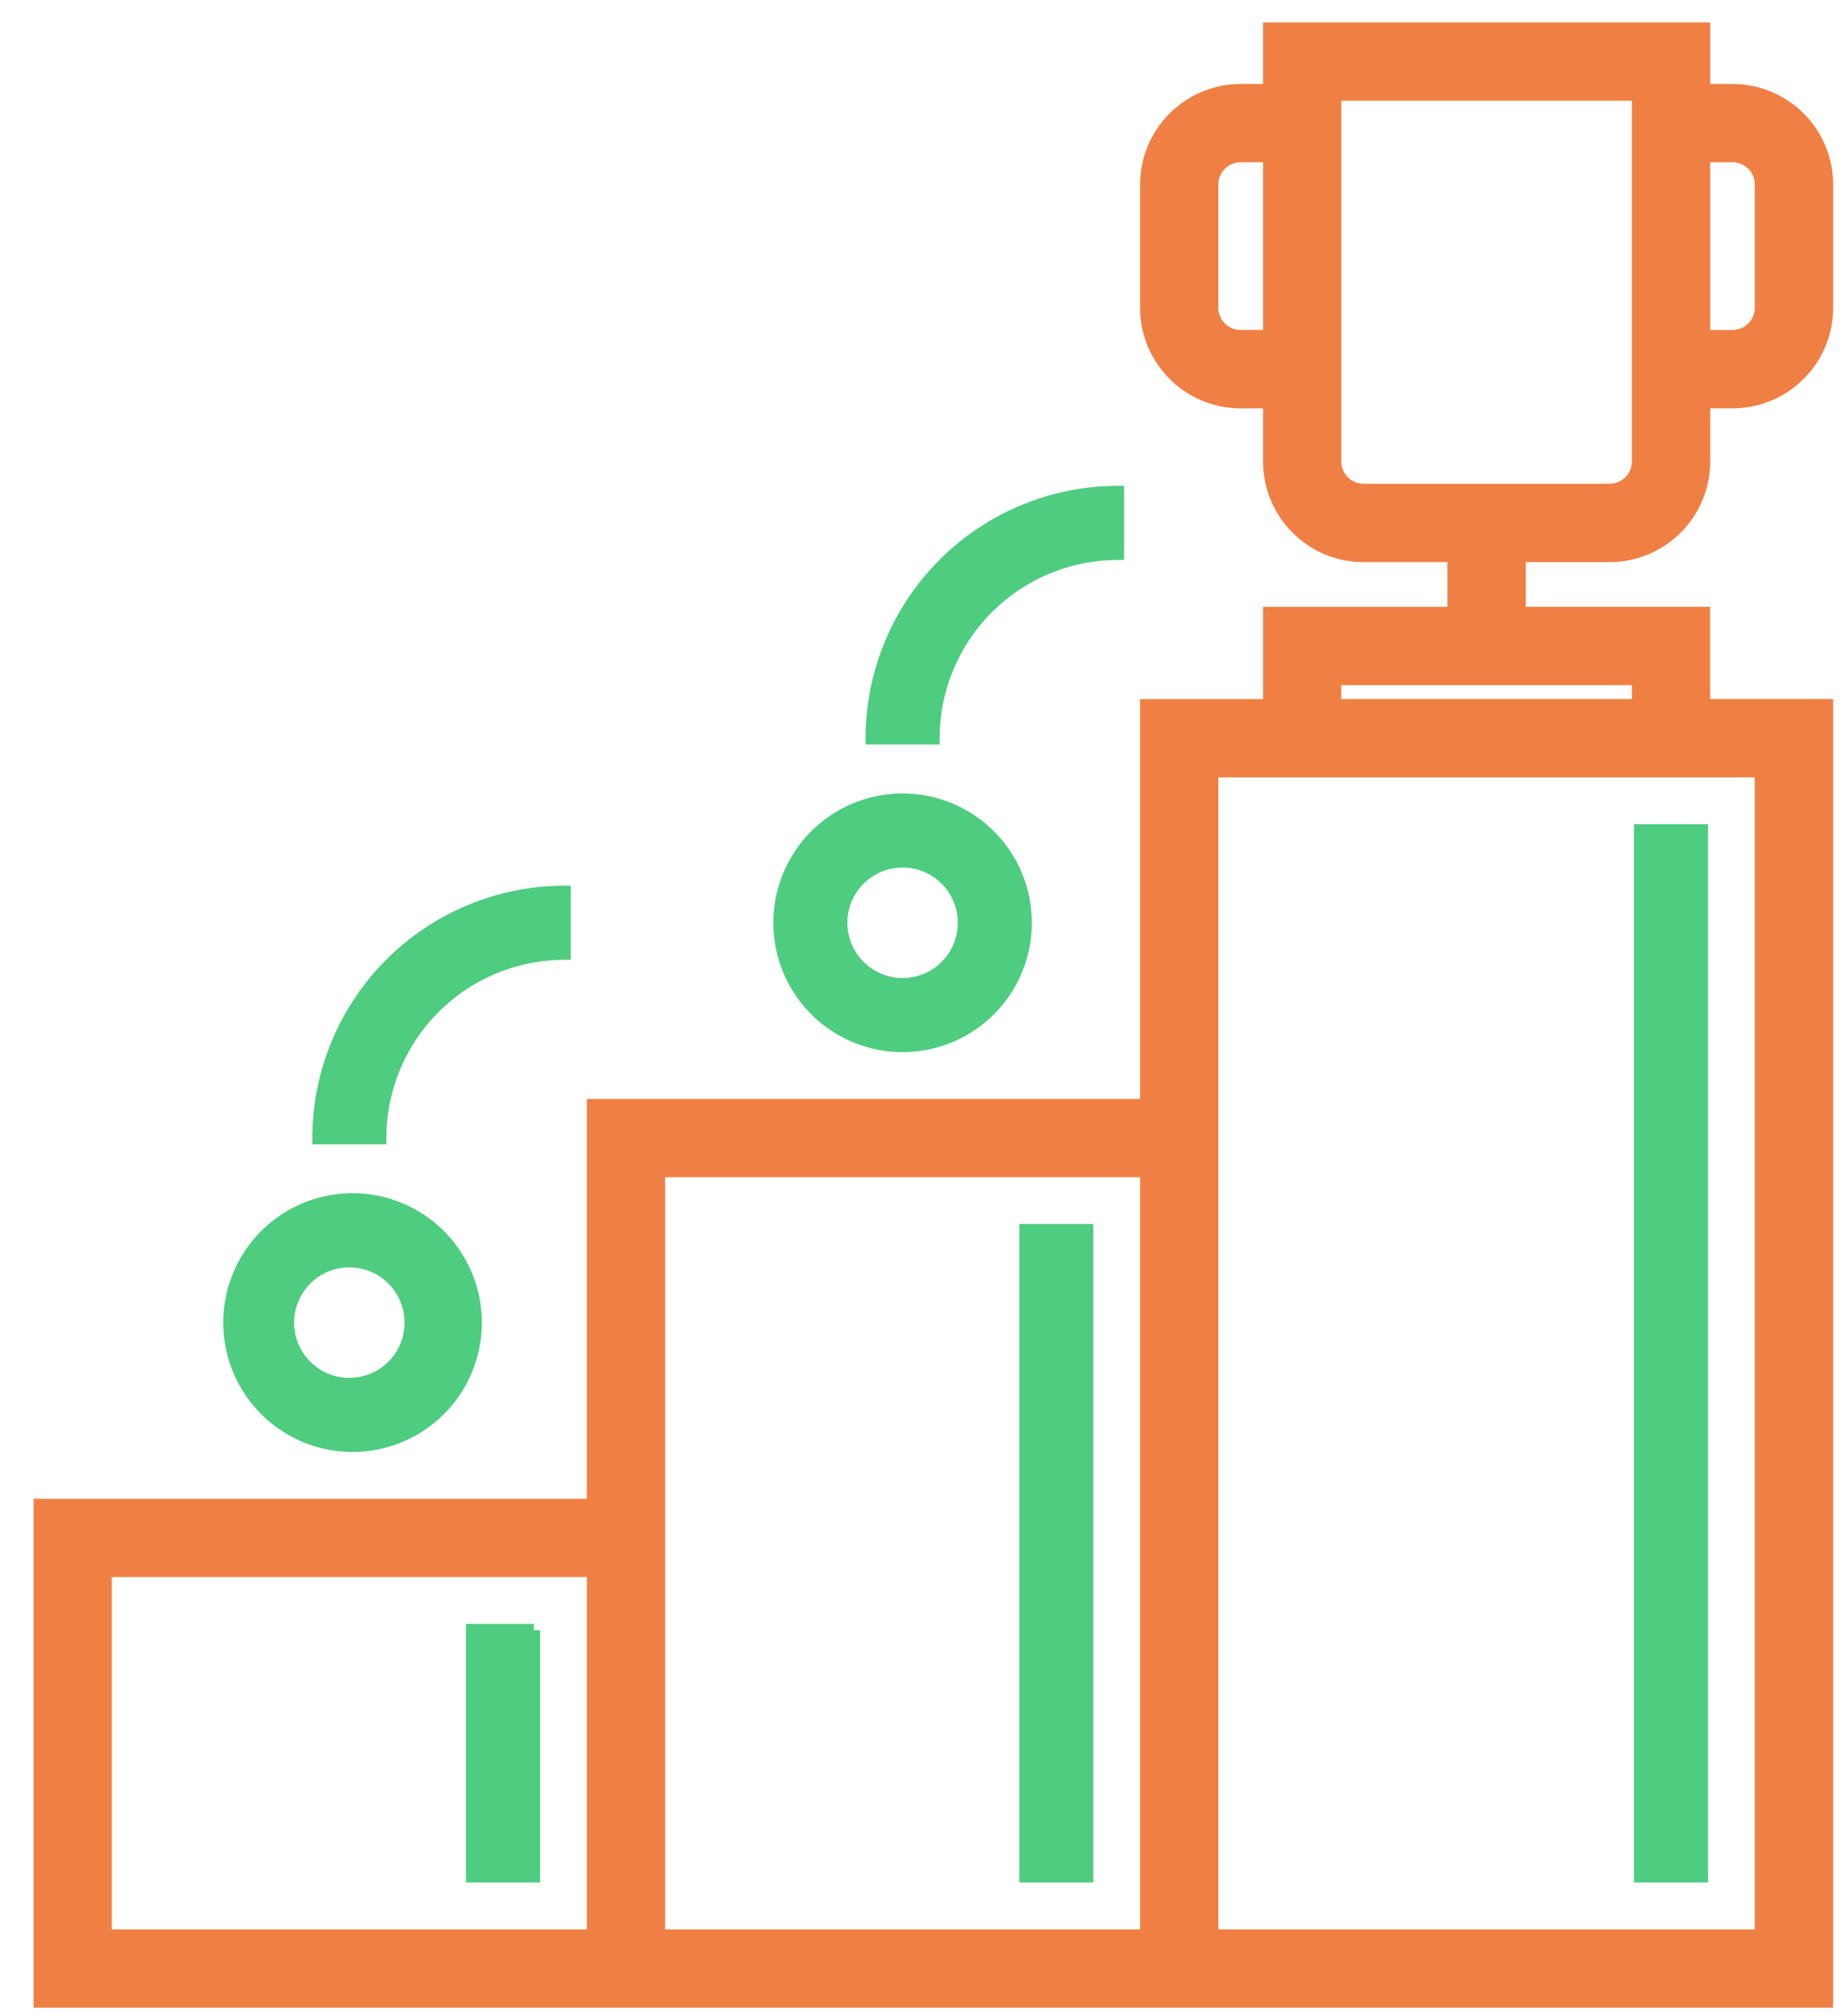
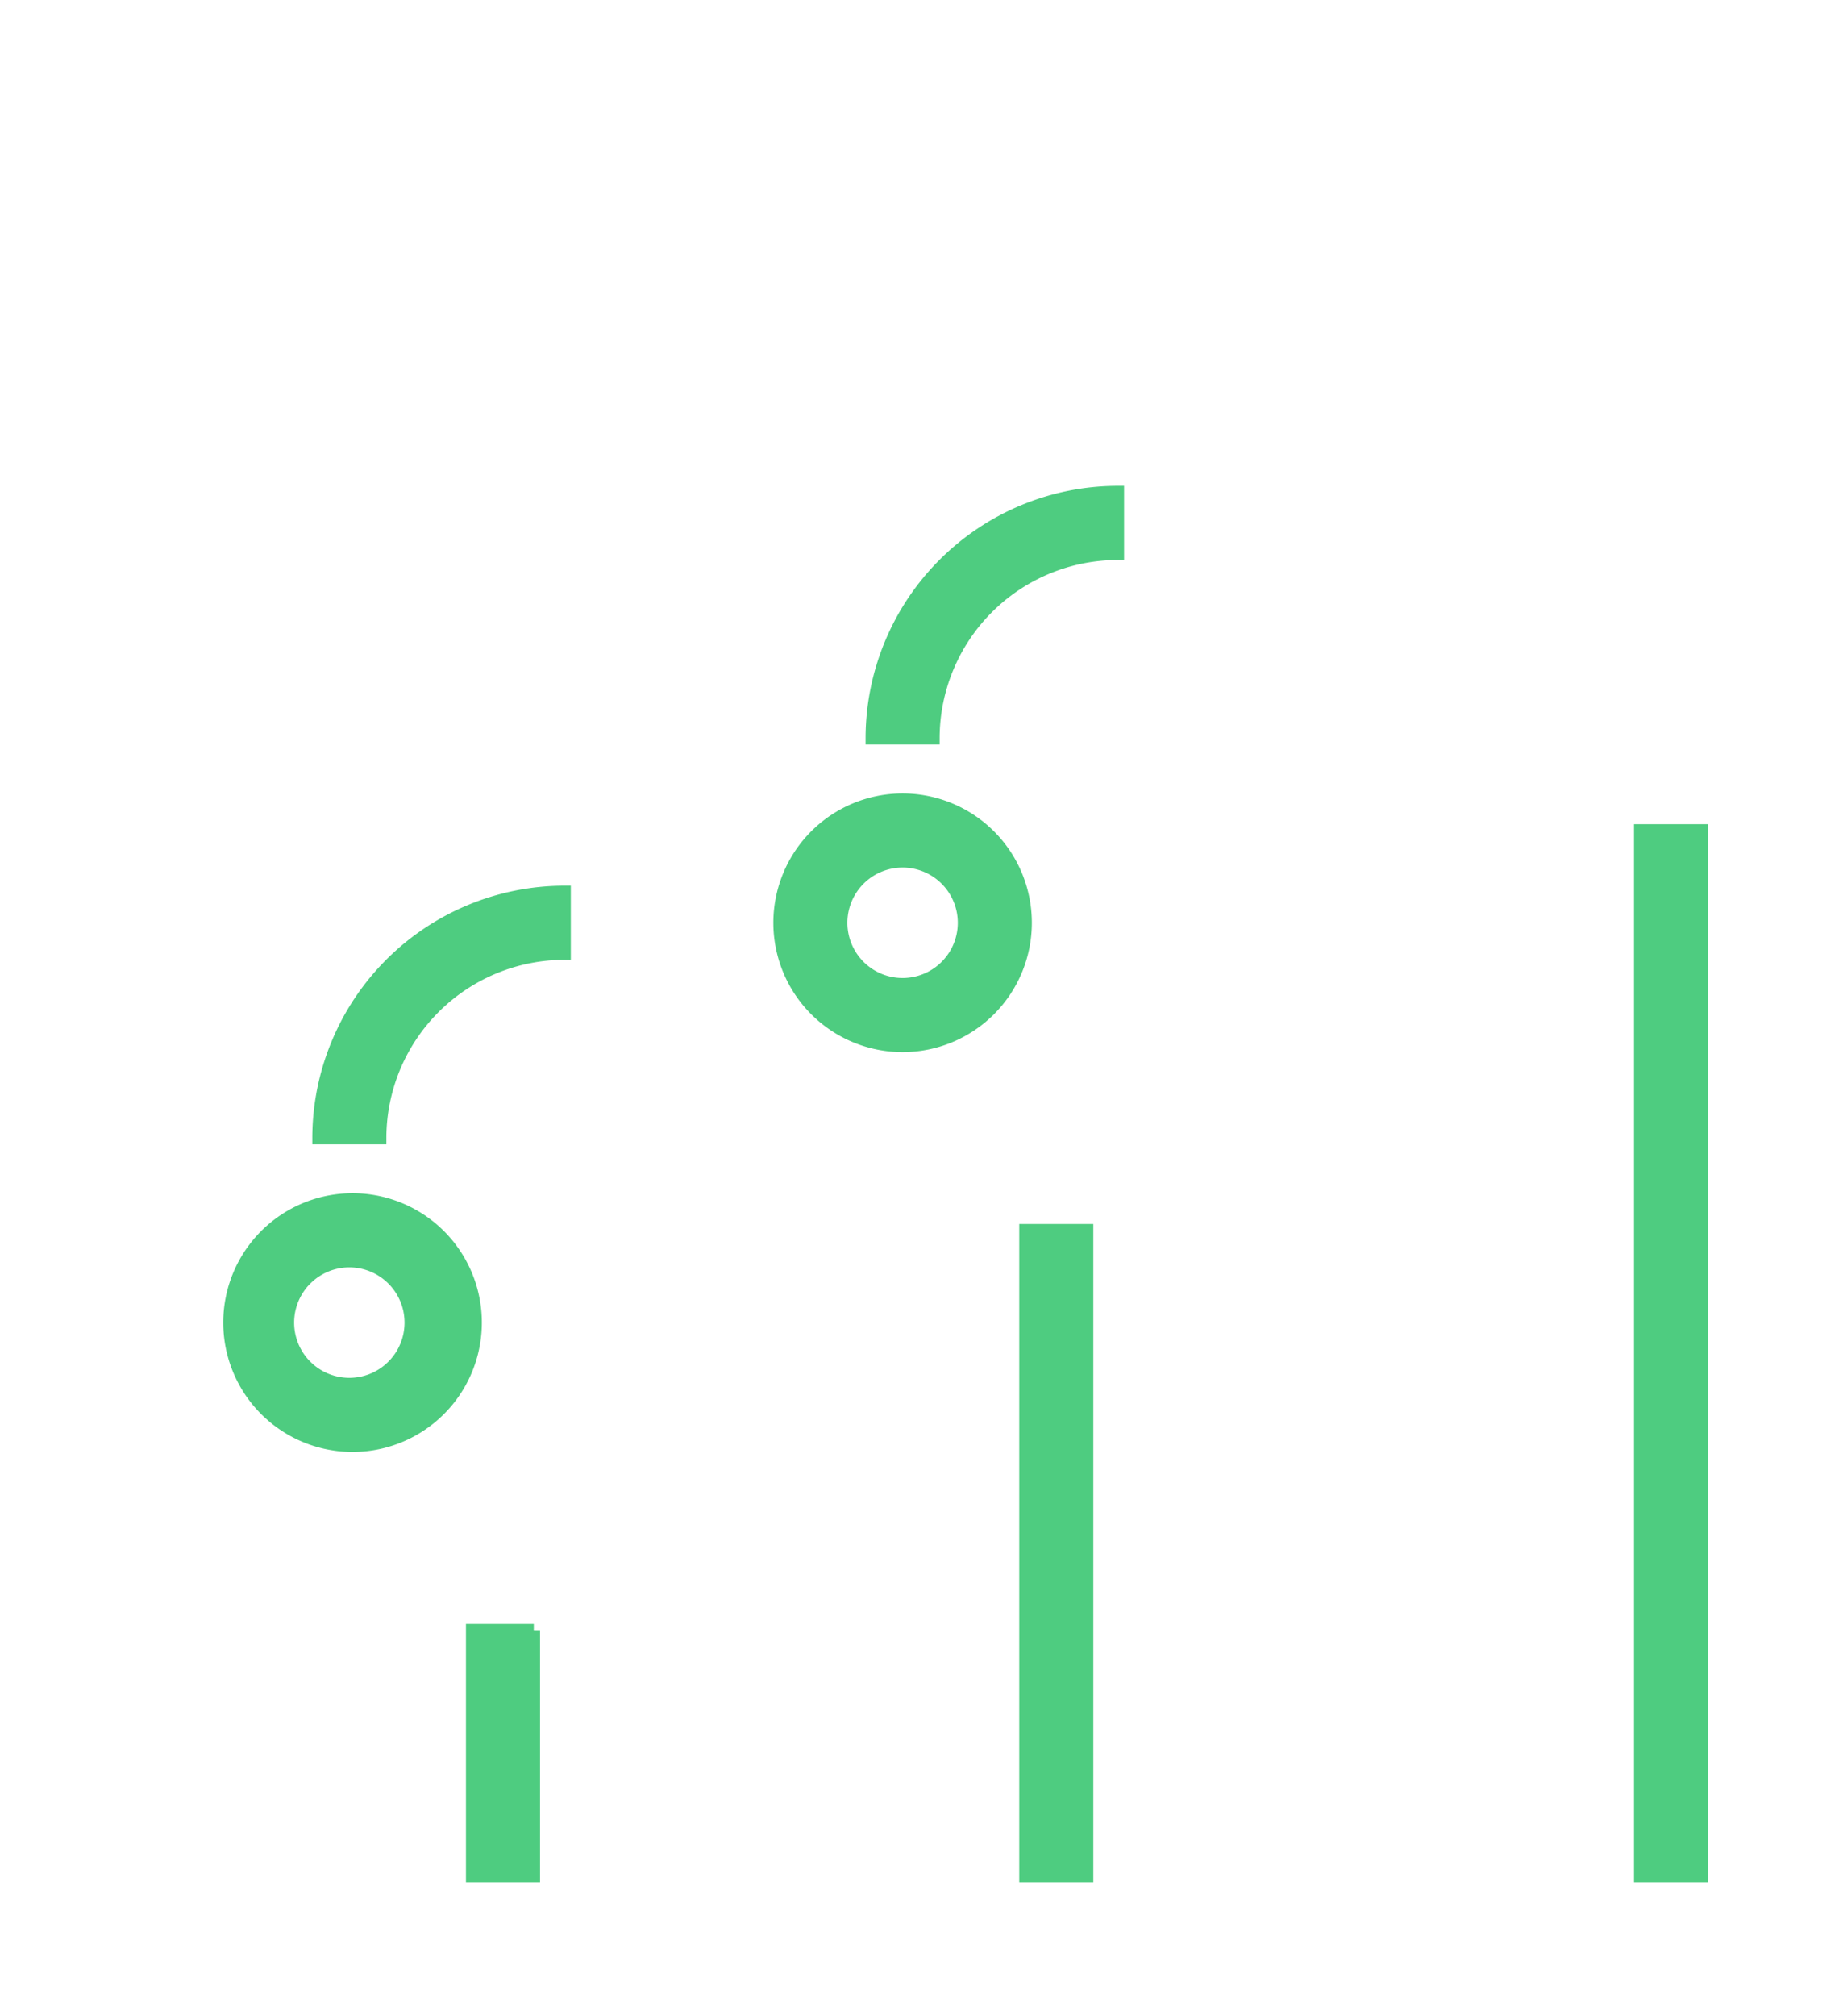
<svg xmlns="http://www.w3.org/2000/svg" width="44" height="48" fill="none">
-   <path d="M30.189.734V2.1h-.632a2.297 2.297 0 0 0-2.297 2.296v2.93a2.297 2.297 0 0 0 2.297 2.296h.632v1.364a2.297 2.297 0 0 0 2.297 2.297h2.096v1.264H30.19v2.197h-2.93v9.519H14.08v9.519H.9v11.915h42.669V16.743h-2.93v-2.197h-4.391v-1.264h2.096a2.297 2.297 0 0 0 2.297-2.297V9.621h.632a2.297 2.297 0 0 0 2.297-2.297V4.395A2.297 2.297 0 0 0 41.272 2.1h-.632V.634H30.189v.1zM14.08 46.032H2.564v-8.587H14.08v8.587zm13.18 0H15.744V27.926H27.26v18.106zm14.644 0h-12.98V18.408h12.98v27.624zm-2.929-29.289h-7.122v-.532h7.122v.532zm2.297-12.98a.632.632 0 0 1 .632.632v2.93a.632.632 0 0 1-.632.631h-.632V3.763h.632zM29.557 7.956a.632.632 0 0 1-.633-.632V4.395a.632.632 0 0 1 .633-.632h.632v4.193h-.632zm2.296 3.03V2.298h7.122v8.686a.632.632 0 0 1-.632.633h-5.858a.632.632 0 0 1-.632-.633z" fill="#F07F43" stroke="#F07F43" stroke-width=".2" />
  <path d="M8.322 34.416a2.93 2.93 0 1 0 0-5.858 2.93 2.93 0 0 0 0 5.858zm0-4.393a1.465 1.465 0 1 1 0 2.93 1.465 1.465 0 0 1 0-2.93zm13.18-5.125a2.929 2.929 0 1 0 0-5.858 2.929 2.929 0 0 0 0 5.858zm0-4.394a1.465 1.465 0 1 1 0 2.93 1.465 1.465 0 0 1 0-2.93zM13.448 22.7v-1.464a5.864 5.864 0 0 0-5.858 5.858h1.464a4.397 4.397 0 0 1 4.394-4.393zm13.18-9.518v-1.465a5.864 5.864 0 0 0-5.858 5.858h1.464a4.398 4.398 0 0 1 4.394-4.393zm13.912 6.59h-1.465v24.895h1.465V19.772zM25.895 29.29h-1.464v15.377h1.464V29.291zm-13.179 9.52H11.25v5.857h1.465V38.81z" fill="#4ECC80" stroke="#4ECC80" stroke-width=".3" />
</svg>